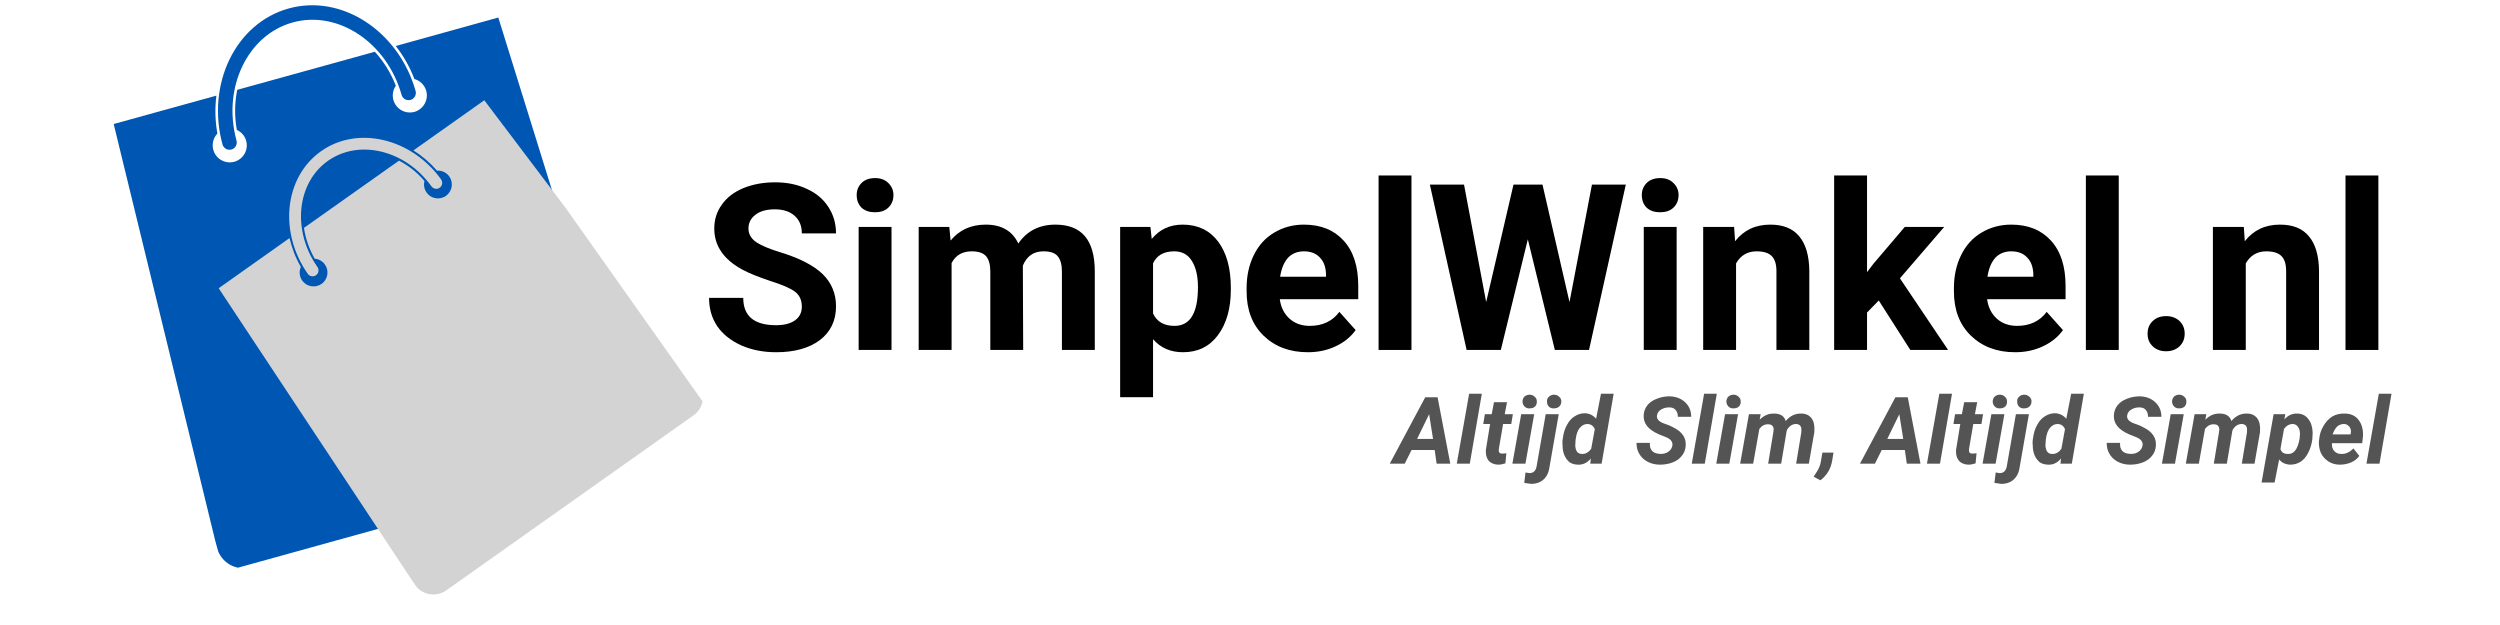
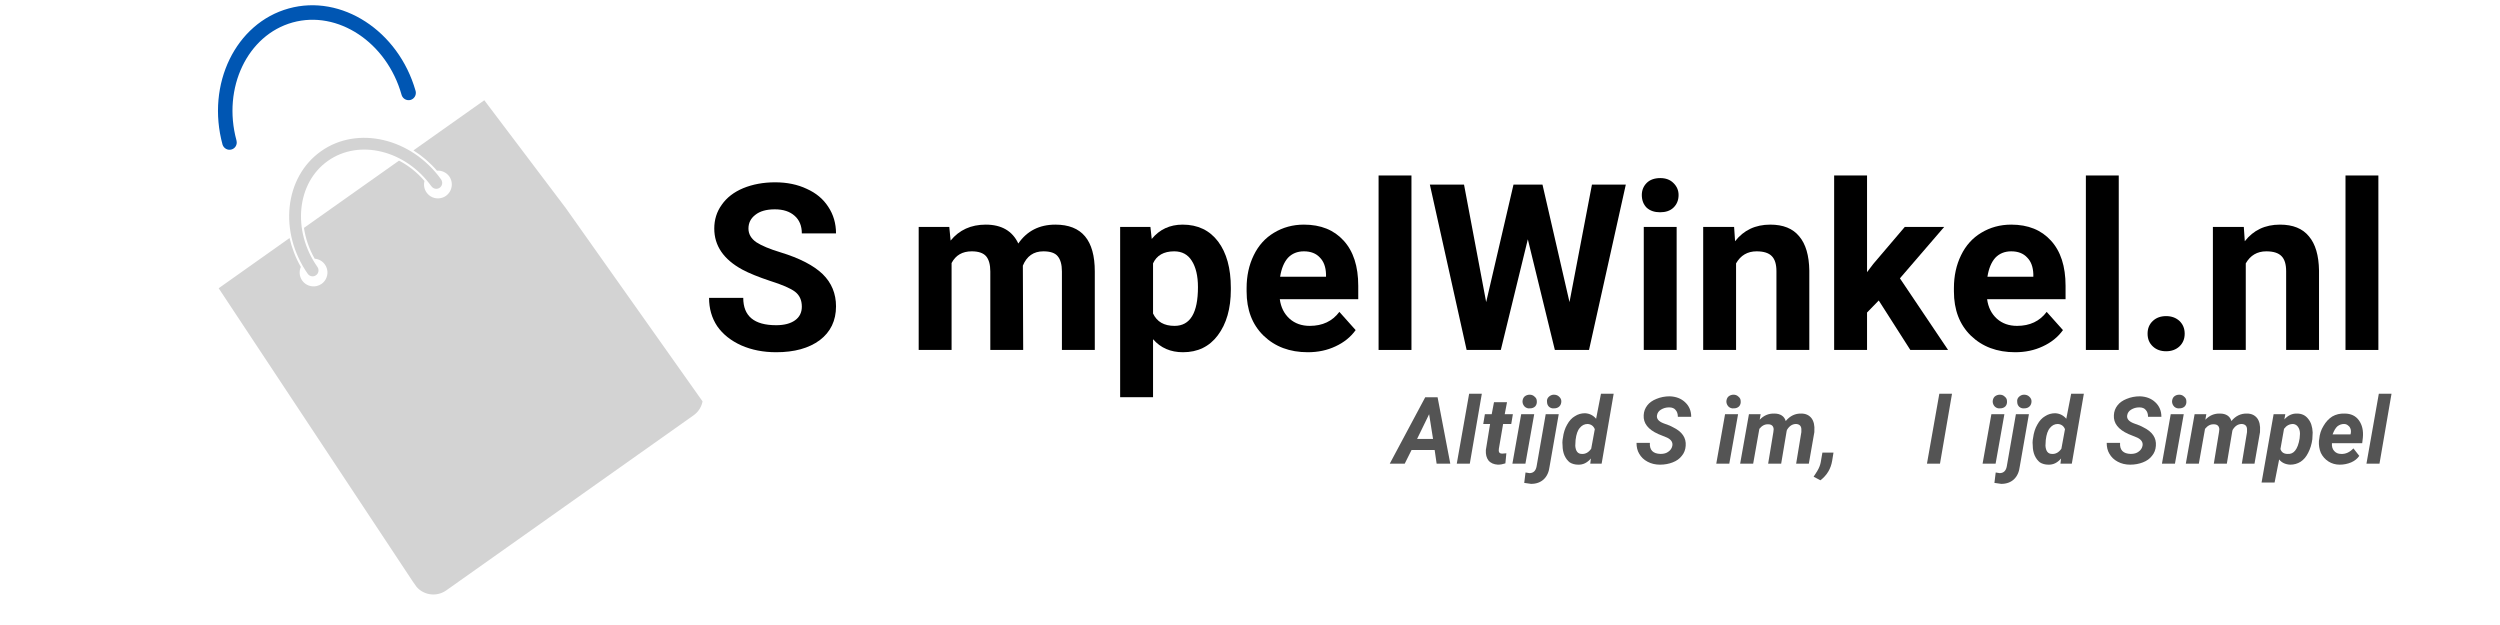
<svg xmlns="http://www.w3.org/2000/svg" version="1.0" preserveAspectRatio="xMidYMid meet" height="40" viewBox="0 0 120 30" zoomAndPan="magnify" width="160">
  <defs>
    <g />
    <clipPath id="3ffafcff94">
      <path clip-rule="nonzero" d="M 3 0 L 35 0 L 35 29.031 L 3 29.031 Z M 3 0" />
    </clipPath>
    <clipPath id="0e34e9c9f3">
-       <path clip-rule="nonzero" d="M 2 0 L 28 0 L 28 28 L 2 28 Z M 2 0" />
-     </clipPath>
+       </clipPath>
    <clipPath id="fb0e59f54a">
      <path clip-rule="nonzero" d="M 0.977 3.016 L 20.668 -2.438 L 27.434 21.98 L 7.742 27.438 Z M 0.977 3.016" />
    </clipPath>
    <clipPath id="8ad9171e86">
      <path clip-rule="nonzero" d="M 0.977 3.016 L 20.668 -2.438 L 27.434 21.98 L 7.742 27.438 Z M 0.977 3.016" />
    </clipPath>
    <clipPath id="1ffd7b290e">
      <path clip-rule="nonzero" d="M 7 0 L 17 0 L 17 8 L 7 8 Z M 7 0" />
    </clipPath>
    <clipPath id="e04340e568">
      <path clip-rule="nonzero" d="M 0.977 3.016 L 20.668 -2.438 L 27.434 21.98 L 7.742 27.438 Z M 0.977 3.016" />
    </clipPath>
    <clipPath id="b3123a892f">
      <path clip-rule="nonzero" d="M 0.977 3.016 L 20.668 -2.438 L 27.434 21.98 L 7.742 27.438 Z M 0.977 3.016" />
    </clipPath>
    <clipPath id="b78b2f332d">
      <path clip-rule="nonzero" d="M 7 4 L 31 4 L 31 29 L 7 29 Z M 7 4" />
    </clipPath>
    <clipPath id="3da507040a">
      <path clip-rule="nonzero" d="M 5.547 11.992 L 18.891 2.547 L 31.168 19.895 L 17.824 29.34 Z M 5.547 11.992" />
    </clipPath>
    <clipPath id="14ae78ea7a">
      <path clip-rule="nonzero" d="M 5.547 11.992 L 18.891 2.547 L 31.168 19.895 L 17.824 29.34 Z M 5.547 11.992" />
    </clipPath>
    <clipPath id="9ad8704857">
      <path clip-rule="nonzero" d="M 10 6 L 19 6 L 19 14 L 10 14 Z M 10 6" />
    </clipPath>
    <clipPath id="ac16b07fa9">
      <path clip-rule="nonzero" d="M 5.547 11.992 L 18.891 2.547 L 31.168 19.895 L 17.824 29.34 Z M 5.547 11.992" />
    </clipPath>
    <clipPath id="1ac7a50461">
      <path clip-rule="nonzero" d="M 5.547 11.992 L 18.891 2.547 L 31.168 19.895 L 17.824 29.34 Z M 5.547 11.992" />
    </clipPath>
    <clipPath id="c1772848c8">
      <rect height="30" y="0" width="32" x="0" />
    </clipPath>
    <clipPath id="97a8d33d51">
      <path clip-rule="nonzero" d="M 0.523 0.734 L 82.508 0.734 L 82.508 14 L 0.523 14 Z M 0.523 0.734" />
    </clipPath>
    <clipPath id="1efdce03ac">
      <path clip-rule="nonzero" d="M 20 4 L 27 4 L 27 13.973 L 20 13.973 Z M 20 4" />
    </clipPath>
    <clipPath id="7cce0a622f">
      <rect height="14" y="0" width="83" x="0" />
    </clipPath>
    <clipPath id="4559cd0082">
      <path clip-rule="nonzero" d="M 33 12 L 82.508 12 L 82.508 17.457 L 33 17.457 Z M 33 12" />
    </clipPath>
    <clipPath id="b8762543c0">
      <path clip-rule="nonzero" d="M 0.27 0.117 L 49 0.117 L 49 5.457 L 0.27 5.457 Z M 0.27 0.117" />
    </clipPath>
    <clipPath id="f83b7a71d1">
      <rect height="6" y="0" width="50" x="0" />
    </clipPath>
    <clipPath id="01d80ee4db">
      <rect height="18" y="0" width="83" x="0" />
    </clipPath>
  </defs>
  <g clip-path="url(#3ffafcff94)">
    <g transform="matrix(1, 0, 0, 1, 3, 0)">
      <g clip-path="url(#c1772848c8)">
        <g clip-path="url(#0e34e9c9f3)">
          <g clip-path="url(#fb0e59f54a)">
            <g clip-path="url(#8ad9171e86)">
              <path fill-rule="nonzero" fill-opacity="1" d="M 20.918 0.84 L 15.996 2.207 C 16.359 2.672 16.668 3.203 16.891 3.793 C 17.156 3.867 17.379 4.074 17.461 4.363 C 17.551 4.691 17.426 5.031 17.172 5.227 C 17.09 5.293 16.996 5.34 16.891 5.371 C 16.758 5.406 16.629 5.406 16.508 5.383 C 16.215 5.324 15.969 5.105 15.883 4.801 C 15.816 4.559 15.867 4.309 16 4.117 C 15.758 3.492 15.41 2.941 14.992 2.484 L 8.387 4.312 C 8.262 4.922 8.25 5.574 8.367 6.234 C 8.578 6.332 8.75 6.516 8.816 6.758 C 8.902 7.062 8.801 7.379 8.582 7.578 C 8.488 7.664 8.375 7.73 8.246 7.766 C 8.141 7.793 8.035 7.801 7.93 7.789 C 7.609 7.75 7.328 7.523 7.238 7.195 C 7.16 6.906 7.242 6.613 7.434 6.41 C 7.324 5.793 7.312 5.18 7.387 4.59 L 2.457 5.953 L 7.418 26.312 C 7.613 27.012 8.336 27.422 9.031 27.227 L 26.227 22.465 C 26.926 22.27 27.336 21.547 27.141 20.852 Z M 20.918 0.84" fill="#0056b3" />
            </g>
          </g>
        </g>
        <g clip-path="url(#1ffd7b290e)">
          <g clip-path="url(#e04340e568)">
            <g clip-path="url(#b3123a892f)">
              <path fill-rule="nonzero" fill-opacity="1" d="M 8.109 7.176 C 8.289 7.129 8.395 6.945 8.355 6.766 L 8.348 6.73 C 7.668 4.215 8.879 1.68 11.047 1.078 C 13.219 0.477 15.562 2.031 16.273 4.543 L 16.281 4.57 C 16.34 4.746 16.527 4.844 16.707 4.797 C 16.883 4.746 16.992 4.566 16.953 4.383 L 16.945 4.352 C 16.121 1.477 13.391 -0.297 10.859 0.406 C 8.316 1.109 6.887 4.035 7.684 6.949 C 7.746 7.125 7.93 7.227 8.109 7.176 Z M 8.109 7.176" fill="#0056b3" />
            </g>
          </g>
        </g>
        <g clip-path="url(#b78b2f332d)">
          <g clip-path="url(#3da507040a)">
            <g clip-path="url(#14ae78ea7a)">
              <path fill-rule="nonzero" fill-opacity="1" d="M 20.246 4.812 L 16.844 7.219 C 17.254 7.477 17.637 7.801 17.973 8.191 C 18.195 8.176 18.426 8.273 18.566 8.469 C 18.727 8.699 18.723 8.992 18.582 9.215 C 18.539 9.285 18.48 9.348 18.406 9.402 C 18.316 9.465 18.215 9.5 18.113 9.516 C 17.875 9.551 17.625 9.453 17.477 9.242 C 17.355 9.074 17.328 8.871 17.375 8.688 C 17.02 8.27 16.602 7.945 16.152 7.711 L 11.59 10.938 C 11.664 11.438 11.832 11.941 12.105 12.418 C 12.297 12.434 12.477 12.527 12.594 12.695 C 12.746 12.906 12.754 13.176 12.641 13.391 C 12.594 13.48 12.527 13.562 12.438 13.625 C 12.363 13.676 12.285 13.711 12.203 13.73 C 11.945 13.789 11.668 13.695 11.504 13.465 C 11.367 13.27 11.348 13.02 11.441 12.812 C 11.184 12.367 11.008 11.898 10.898 11.426 L 7.496 13.836 L 16.926 28.082 C 17.266 28.566 17.934 28.68 18.418 28.34 L 30.293 19.934 C 30.773 19.594 30.887 18.926 30.547 18.445 Z M 20.246 4.812" fill="#d3d3d3" />
            </g>
          </g>
        </g>
        <g clip-path="url(#9ad8704857)">
          <g clip-path="url(#ac16b07fa9)">
            <g clip-path="url(#1ac7a50461)">
              <path fill-rule="nonzero" fill-opacity="1" d="M 12.168 13.211 C 12.293 13.125 12.324 12.957 12.246 12.828 L 12.23 12.805 C 11.012 11.062 11.242 8.781 12.738 7.723 C 14.238 6.66 16.465 7.207 17.703 8.938 L 17.719 8.953 C 17.812 9.074 17.984 9.098 18.105 9.012 C 18.23 8.922 18.262 8.754 18.18 8.625 L 18.168 8.605 C 16.742 6.625 14.156 6.02 12.41 7.258 C 10.652 8.5 10.363 11.141 11.781 13.156 C 11.875 13.273 12.047 13.301 12.168 13.211 Z M 12.168 13.211" fill="#d3d3d3" />
            </g>
          </g>
        </g>
      </g>
    </g>
  </g>
  <g transform="matrix(1, 0, 0, 1, 33, 6)">
    <g clip-path="url(#01d80ee4db)">
      <g clip-path="url(#97a8d33d51)">
        <g transform="matrix(1, 0, 0, 1, 0, 0)">
          <g clip-path="url(#7cce0a622f)">
            <g fill-opacity="1" fill="#000000">
              <g transform="translate(0.66, 10.798)">
                <g>
                  <path d="M 4.828 -2.078 C 4.828 -2.391 4.719 -2.629 4.5 -2.797 C 4.281 -2.961 3.883 -3.133 3.312 -3.312 C 2.75 -3.5 2.301 -3.68 1.969 -3.859 C 1.07 -4.348 0.625 -5.004 0.625 -5.828 C 0.625 -6.254 0.742 -6.633 0.984 -6.969 C 1.223 -7.312 1.566 -7.578 2.016 -7.766 C 2.473 -7.953 2.984 -8.047 3.547 -8.047 C 4.117 -8.047 4.625 -7.941 5.062 -7.734 C 5.508 -7.535 5.852 -7.25 6.094 -6.875 C 6.344 -6.5 6.469 -6.07 6.469 -5.594 L 4.828 -5.594 C 4.828 -5.957 4.711 -6.238 4.484 -6.438 C 4.254 -6.645 3.938 -6.75 3.531 -6.75 C 3.125 -6.75 2.812 -6.66 2.594 -6.484 C 2.375 -6.316 2.266 -6.098 2.266 -5.828 C 2.266 -5.566 2.391 -5.348 2.641 -5.172 C 2.898 -5.004 3.285 -4.844 3.797 -4.688 C 4.723 -4.406 5.398 -4.055 5.828 -3.641 C 6.254 -3.223 6.469 -2.707 6.469 -2.094 C 6.469 -1.406 6.207 -0.863 5.688 -0.469 C 5.164 -0.082 4.469 0.109 3.594 0.109 C 2.977 0.109 2.422 0 1.922 -0.219 C 1.422 -0.445 1.035 -0.754 0.766 -1.141 C 0.504 -1.535 0.375 -1.988 0.375 -2.5 L 2.016 -2.5 C 2.016 -1.625 2.539 -1.188 3.594 -1.188 C 3.977 -1.188 4.281 -1.266 4.5 -1.422 C 4.719 -1.578 4.828 -1.797 4.828 -2.078 Z M 4.828 -2.078" />
                </g>
              </g>
            </g>
            <g fill-opacity="1" fill="#000000">
              <g transform="translate(7.527, 10.798)">
                <g>
-                   <path d="M 2.266 0 L 0.688 0 L 0.688 -5.906 L 2.266 -5.906 Z M 0.594 -7.438 C 0.594 -7.664 0.672 -7.859 0.828 -8.016 C 0.984 -8.172 1.203 -8.25 1.484 -8.25 C 1.742 -8.25 1.953 -8.172 2.109 -8.016 C 2.273 -7.859 2.359 -7.664 2.359 -7.438 C 2.359 -7.188 2.273 -6.984 2.109 -6.828 C 1.953 -6.68 1.738 -6.609 1.469 -6.609 C 1.207 -6.609 0.992 -6.68 0.828 -6.828 C 0.672 -6.984 0.594 -7.188 0.594 -7.438 Z M 0.594 -7.438" />
-                 </g>
+                   </g>
              </g>
            </g>
            <g fill-opacity="1" fill="#000000">
              <g transform="translate(10.488, 10.798)">
                <g>
                  <path d="M 2.078 -5.906 L 2.141 -5.25 C 2.555 -5.758 3.117 -6.016 3.828 -6.016 C 4.586 -6.016 5.109 -5.711 5.391 -5.109 C 5.805 -5.711 6.398 -6.016 7.172 -6.016 C 7.805 -6.016 8.281 -5.828 8.594 -5.453 C 8.906 -5.078 9.062 -4.516 9.062 -3.766 L 9.062 0 L 7.484 0 L 7.484 -3.766 C 7.484 -4.098 7.414 -4.344 7.281 -4.5 C 7.156 -4.656 6.926 -4.734 6.594 -4.734 C 6.125 -4.734 5.797 -4.504 5.609 -4.047 L 5.625 0 L 4.047 0 L 4.047 -3.766 C 4.047 -4.098 3.977 -4.344 3.844 -4.5 C 3.707 -4.656 3.477 -4.734 3.156 -4.734 C 2.707 -4.734 2.383 -4.547 2.188 -4.172 L 2.188 0 L 0.609 0 L 0.609 -5.906 Z M 2.078 -5.906" />
                </g>
              </g>
            </g>
            <g clip-path="url(#1efdce03ac)">
              <g fill-opacity="1" fill="#000000">
                <g transform="translate(20.158, 10.798)">
                  <g>
                    <path d="M 5.922 -2.891 C 5.922 -1.984 5.711 -1.254 5.297 -0.703 C 4.891 -0.16 4.332 0.109 3.625 0.109 C 3.031 0.109 2.551 -0.098 2.188 -0.516 L 2.188 2.266 L 0.609 2.266 L 0.609 -5.906 L 2.062 -5.906 L 2.125 -5.328 C 2.5 -5.785 2.992 -6.016 3.609 -6.016 C 4.336 -6.016 4.906 -5.742 5.312 -5.203 C 5.719 -4.66 5.922 -3.922 5.922 -2.984 Z M 4.344 -3.016 C 4.344 -3.555 4.242 -3.977 4.047 -4.281 C 3.859 -4.582 3.578 -4.734 3.203 -4.734 C 2.703 -4.734 2.363 -4.539 2.188 -4.156 L 2.188 -1.75 C 2.375 -1.352 2.719 -1.156 3.219 -1.156 C 3.969 -1.156 4.344 -1.773 4.344 -3.016 Z M 4.344 -3.016" />
                  </g>
                </g>
              </g>
            </g>
            <g fill-opacity="1" fill="#000000">
              <g transform="translate(26.446, 10.798)">
                <g>
                  <path d="M 3.328 0.109 C 2.461 0.109 1.754 -0.156 1.203 -0.688 C 0.66 -1.219 0.391 -1.926 0.391 -2.812 L 0.391 -2.969 C 0.391 -3.551 0.504 -4.078 0.734 -4.547 C 0.961 -5.016 1.285 -5.375 1.703 -5.625 C 2.129 -5.883 2.609 -6.016 3.141 -6.016 C 3.953 -6.016 4.586 -5.758 5.047 -5.25 C 5.516 -4.738 5.75 -4.016 5.75 -3.078 L 5.75 -2.438 L 1.984 -2.438 C 2.035 -2.051 2.191 -1.738 2.453 -1.5 C 2.711 -1.27 3.035 -1.156 3.422 -1.156 C 4.035 -1.156 4.508 -1.379 4.844 -1.828 L 5.625 -0.953 C 5.383 -0.617 5.062 -0.359 4.656 -0.172 C 4.258 0.016 3.816 0.109 3.328 0.109 Z M 3.141 -4.734 C 2.828 -4.734 2.57 -4.629 2.375 -4.422 C 2.188 -4.211 2.062 -3.91 2 -3.516 L 4.203 -3.516 L 4.203 -3.641 C 4.191 -3.984 4.094 -4.25 3.906 -4.438 C 3.727 -4.633 3.473 -4.734 3.141 -4.734 Z M 3.141 -4.734" />
                </g>
              </g>
            </g>
            <g fill-opacity="1" fill="#000000">
              <g transform="translate(32.484, 10.798)">
                <g>
                  <path d="M 2.266 0 L 0.688 0 L 0.688 -8.375 L 2.266 -8.375 Z M 2.266 0" />
                </g>
              </g>
            </g>
            <g fill-opacity="1" fill="#000000">
              <g transform="translate(35.445, 10.798)">
                <g>
                  <path d="M 6.891 -2.297 L 7.969 -7.938 L 9.594 -7.938 L 7.828 0 L 6.188 0 L 4.891 -5.312 L 3.594 0 L 1.953 0 L 0.188 -7.938 L 1.828 -7.938 L 2.891 -2.297 L 4.203 -7.938 L 5.594 -7.938 Z M 6.891 -2.297" />
                </g>
              </g>
            </g>
            <g fill-opacity="1" fill="#000000">
              <g transform="translate(45.213, 10.798)">
                <g>
                  <path d="M 2.266 0 L 0.688 0 L 0.688 -5.906 L 2.266 -5.906 Z M 0.594 -7.438 C 0.594 -7.664 0.672 -7.859 0.828 -8.016 C 0.984 -8.172 1.203 -8.25 1.484 -8.25 C 1.742 -8.25 1.953 -8.172 2.109 -8.016 C 2.273 -7.859 2.359 -7.664 2.359 -7.438 C 2.359 -7.188 2.273 -6.984 2.109 -6.828 C 1.953 -6.68 1.738 -6.609 1.469 -6.609 C 1.207 -6.609 0.992 -6.68 0.828 -6.828 C 0.672 -6.984 0.594 -7.188 0.594 -7.438 Z M 0.594 -7.438" />
                </g>
              </g>
            </g>
            <g fill-opacity="1" fill="#000000">
              <g transform="translate(48.175, 10.798)">
                <g>
                  <path d="M 2.062 -5.906 L 2.109 -5.219 C 2.523 -5.75 3.086 -6.016 3.797 -6.016 C 4.422 -6.016 4.883 -5.828 5.188 -5.453 C 5.5 -5.086 5.66 -4.539 5.672 -3.812 L 5.672 0 L 4.094 0 L 4.094 -3.781 C 4.094 -4.113 4.02 -4.352 3.875 -4.5 C 3.727 -4.656 3.484 -4.734 3.141 -4.734 C 2.703 -4.734 2.375 -4.539 2.156 -4.156 L 2.156 0 L 0.578 0 L 0.578 -5.906 Z M 2.062 -5.906" />
                </g>
              </g>
            </g>
            <g fill-opacity="1" fill="#000000">
              <g transform="translate(54.43, 10.798)">
                <g>
                  <path d="M 2.75 -2.375 L 2.188 -1.797 L 2.188 0 L 0.609 0 L 0.609 -8.375 L 2.188 -8.375 L 2.188 -3.734 L 2.484 -4.125 L 4 -5.906 L 5.891 -5.906 L 3.766 -3.438 L 6.078 0 L 4.266 0 Z M 2.75 -2.375" />
                </g>
              </g>
            </g>
            <g fill-opacity="1" fill="#000000">
              <g transform="translate(60.397, 10.798)">
                <g>
                  <path d="M 3.328 0.109 C 2.461 0.109 1.754 -0.156 1.203 -0.688 C 0.66 -1.219 0.391 -1.926 0.391 -2.812 L 0.391 -2.969 C 0.391 -3.551 0.504 -4.078 0.734 -4.547 C 0.961 -5.016 1.285 -5.375 1.703 -5.625 C 2.129 -5.883 2.609 -6.016 3.141 -6.016 C 3.953 -6.016 4.586 -5.758 5.047 -5.25 C 5.516 -4.738 5.75 -4.016 5.75 -3.078 L 5.75 -2.438 L 1.984 -2.438 C 2.035 -2.051 2.191 -1.738 2.453 -1.5 C 2.711 -1.27 3.035 -1.156 3.422 -1.156 C 4.035 -1.156 4.508 -1.379 4.844 -1.828 L 5.625 -0.953 C 5.383 -0.617 5.062 -0.359 4.656 -0.172 C 4.258 0.016 3.816 0.109 3.328 0.109 Z M 3.141 -4.734 C 2.828 -4.734 2.57 -4.629 2.375 -4.422 C 2.188 -4.211 2.062 -3.91 2 -3.516 L 4.203 -3.516 L 4.203 -3.641 C 4.191 -3.984 4.094 -4.25 3.906 -4.438 C 3.727 -4.633 3.473 -4.734 3.141 -4.734 Z M 3.141 -4.734" />
                </g>
              </g>
            </g>
            <g fill-opacity="1" fill="#000000">
              <g transform="translate(66.434, 10.798)">
                <g>
                  <path d="M 2.266 0 L 0.688 0 L 0.688 -8.375 L 2.266 -8.375 Z M 2.266 0" />
                </g>
              </g>
            </g>
            <g fill-opacity="1" fill="#000000">
              <g transform="translate(69.396, 10.798)">
                <g>
                  <path d="M 0.688 -0.781 C 0.688 -1.031 0.77 -1.234 0.938 -1.391 C 1.102 -1.547 1.316 -1.625 1.578 -1.625 C 1.836 -1.625 2.051 -1.547 2.219 -1.391 C 2.383 -1.234 2.469 -1.031 2.469 -0.781 C 2.469 -0.531 2.383 -0.328 2.219 -0.172 C 2.051 -0.016 1.836 0.062 1.578 0.062 C 1.316 0.062 1.102 -0.016 0.938 -0.172 C 0.77 -0.328 0.688 -0.531 0.688 -0.781 Z M 0.688 -0.781" />
                </g>
              </g>
            </g>
            <g fill-opacity="1" fill="#000000">
              <g transform="translate(72.641, 10.798)">
                <g>
                  <path d="M 2.062 -5.906 L 2.109 -5.219 C 2.523 -5.75 3.086 -6.016 3.797 -6.016 C 4.422 -6.016 4.883 -5.828 5.188 -5.453 C 5.5 -5.086 5.66 -4.539 5.672 -3.812 L 5.672 0 L 4.094 0 L 4.094 -3.781 C 4.094 -4.113 4.02 -4.352 3.875 -4.5 C 3.727 -4.656 3.484 -4.734 3.141 -4.734 C 2.703 -4.734 2.375 -4.539 2.156 -4.156 L 2.156 0 L 0.578 0 L 0.578 -5.906 Z M 2.062 -5.906" />
                </g>
              </g>
            </g>
            <g fill-opacity="1" fill="#000000">
              <g transform="translate(78.896, 10.798)">
                <g>
                  <path d="M 2.266 0 L 0.688 0 L 0.688 -8.375 L 2.266 -8.375 Z M 2.266 0" />
                </g>
              </g>
            </g>
          </g>
        </g>
      </g>
      <g clip-path="url(#4559cd0082)">
        <g transform="matrix(1, 0, 0, 1, 33, 12)">
          <g clip-path="url(#f83b7a71d1)">
            <g clip-path="url(#b8762543c0)">
              <g fill-opacity="1" fill="#545454">
                <g transform="translate(0.942, 4.257)">
                  <g>
                    <path d="M 1.922 -0.656 L 0.812 -0.656 L 0.484 0 L -0.234 0 L 1.469 -3.188 L 2.062 -3.188 L 2.672 0 L 2.016 0 Z M 1.078 -1.188 L 1.844 -1.188 L 1.656 -2.375 Z M 1.078 -1.188" />
                  </g>
                </g>
                <g transform="translate(3.894, 4.257)">
                  <g>
                    <path d="M 0.656 0 L 0.031 0 L 0.625 -3.359 L 1.234 -3.359 Z M 0.656 0" />
                  </g>
                </g>
                <g transform="translate(5.071, 4.257)">
                  <g>
                    <path d="M 1.266 -2.953 L 1.156 -2.375 L 1.547 -2.375 L 1.469 -1.906 L 1.078 -1.906 L 0.875 -0.719 C 0.863 -0.645 0.867 -0.586 0.891 -0.547 C 0.91 -0.504 0.961 -0.484 1.047 -0.484 C 1.066 -0.484 1.129 -0.488 1.234 -0.5 L 1.188 -0.016 C 1.07 0.023 0.953 0.047 0.828 0.047 C 0.629 0.035 0.477 -0.031 0.375 -0.156 C 0.281 -0.281 0.238 -0.445 0.25 -0.656 L 0.453 -1.906 L 0.125 -1.906 L 0.203 -2.375 L 0.531 -2.375 L 0.641 -2.953 Z M 1.266 -2.953" />
                  </g>
                </g>
                <g transform="translate(6.564, 4.257)">
                  <g>
                    <path d="M 0.656 0 L 0.031 0 L 0.453 -2.375 L 1.078 -2.375 Z M 0.516 -2.969 C 0.516 -3.07 0.547 -3.156 0.609 -3.219 C 0.68 -3.281 0.766 -3.312 0.859 -3.312 C 0.953 -3.312 1.031 -3.281 1.094 -3.219 C 1.164 -3.164 1.203 -3.094 1.203 -3 C 1.211 -2.906 1.188 -2.82 1.125 -2.75 C 1.062 -2.688 0.977 -2.656 0.875 -2.656 C 0.781 -2.645 0.695 -2.672 0.625 -2.734 C 0.562 -2.797 0.523 -2.875 0.516 -2.969 Z M 0.516 -2.969" />
                  </g>
                </g>
                <g transform="translate(7.741, 4.257)">
                  <g>
                    <path d="M 1.078 -2.375 L 0.641 0.125 C 0.609 0.395 0.516 0.602 0.359 0.75 C 0.203 0.895 0 0.969 -0.25 0.969 C -0.344 0.957 -0.453 0.941 -0.578 0.922 L -0.516 0.422 C -0.441 0.43 -0.379 0.441 -0.328 0.453 C -0.141 0.453 -0.023 0.344 0.016 0.125 L 0.453 -2.375 Z M 0.516 -2.969 C 0.504 -3.062 0.531 -3.141 0.594 -3.203 C 0.664 -3.273 0.75 -3.312 0.844 -3.312 C 0.945 -3.312 1.031 -3.281 1.094 -3.219 C 1.164 -3.156 1.203 -3.082 1.203 -3 C 1.203 -2.895 1.172 -2.812 1.109 -2.75 C 1.047 -2.688 0.961 -2.656 0.859 -2.656 C 0.766 -2.645 0.68 -2.672 0.609 -2.734 C 0.547 -2.797 0.516 -2.875 0.516 -2.969 Z M 0.516 -2.969" />
                  </g>
                </g>
                <g transform="translate(8.894, 4.257)">
                  <g>
                    <path d="M 1.188 -2.422 C 1.406 -2.41 1.582 -2.32 1.719 -2.156 L 1.953 -3.359 L 2.562 -3.359 L 1.984 0 L 1.438 0 L 1.469 -0.25 C 1.289 -0.039 1.086 0.055 0.859 0.047 C 0.703 0.047 0.566 0.008 0.453 -0.062 C 0.348 -0.145 0.266 -0.254 0.203 -0.391 C 0.141 -0.535 0.109 -0.695 0.109 -0.875 C 0.098 -0.969 0.098 -1.055 0.109 -1.141 L 0.125 -1.234 C 0.156 -1.484 0.223 -1.695 0.328 -1.875 C 0.43 -2.062 0.555 -2.195 0.703 -2.281 C 0.848 -2.375 1.008 -2.422 1.188 -2.422 Z M 0.734 -1.141 C 0.723 -1.023 0.719 -0.93 0.719 -0.859 C 0.738 -0.598 0.844 -0.469 1.031 -0.469 C 1.207 -0.457 1.359 -0.539 1.484 -0.719 L 1.656 -1.656 C 1.594 -1.812 1.477 -1.895 1.312 -1.906 C 1.164 -1.906 1.039 -1.844 0.938 -1.719 C 0.832 -1.602 0.766 -1.41 0.734 -1.141 Z M 0.734 -1.141" />
                  </g>
                </g>
                <g transform="translate(11.368, 4.257)">
                  <g />
                </g>
                <g transform="translate(12.475, 4.257)">
                  <g>
                    <path d="M 1.797 -0.859 C 1.828 -1.023 1.742 -1.156 1.547 -1.25 L 1.125 -1.422 C 0.633 -1.641 0.398 -1.941 0.422 -2.328 C 0.43 -2.504 0.488 -2.66 0.594 -2.797 C 0.695 -2.93 0.844 -3.035 1.031 -3.109 C 1.227 -3.191 1.441 -3.234 1.672 -3.234 C 1.973 -3.223 2.219 -3.129 2.406 -2.953 C 2.602 -2.773 2.703 -2.539 2.703 -2.25 L 2.062 -2.25 C 2.062 -2.395 2.023 -2.504 1.953 -2.578 C 1.891 -2.66 1.785 -2.703 1.641 -2.703 C 1.492 -2.703 1.363 -2.664 1.25 -2.594 C 1.145 -2.531 1.082 -2.441 1.062 -2.328 C 1.031 -2.16 1.133 -2.031 1.375 -1.938 L 1.672 -1.828 L 1.828 -1.75 C 2.266 -1.539 2.469 -1.242 2.438 -0.859 C 2.426 -0.672 2.363 -0.508 2.25 -0.375 C 2.145 -0.238 2 -0.133 1.812 -0.062 C 1.633 0.008 1.43 0.047 1.203 0.047 C 0.984 0.047 0.785 0 0.609 -0.094 C 0.43 -0.188 0.297 -0.316 0.203 -0.484 C 0.117 -0.629 0.078 -0.801 0.078 -1 L 0.719 -1 C 0.695 -0.656 0.867 -0.477 1.234 -0.469 C 1.391 -0.469 1.516 -0.504 1.609 -0.578 C 1.711 -0.648 1.773 -0.742 1.797 -0.859 Z M 1.797 -0.859" />
                  </g>
                </g>
                <g transform="translate(15.173, 4.257)">
                  <g>
-                     <path d="M 0.656 0 L 0.031 0 L 0.625 -3.359 L 1.234 -3.359 Z M 0.656 0" />
-                   </g>
+                     </g>
                </g>
                <g transform="translate(16.35, 4.257)">
                  <g>
                    <path d="M 0.656 0 L 0.031 0 L 0.453 -2.375 L 1.078 -2.375 Z M 0.516 -2.969 C 0.516 -3.07 0.547 -3.156 0.609 -3.219 C 0.68 -3.281 0.766 -3.312 0.859 -3.312 C 0.953 -3.312 1.031 -3.281 1.094 -3.219 C 1.164 -3.164 1.203 -3.094 1.203 -3 C 1.211 -2.906 1.188 -2.82 1.125 -2.75 C 1.062 -2.688 0.977 -2.656 0.875 -2.656 C 0.781 -2.645 0.695 -2.672 0.625 -2.734 C 0.562 -2.797 0.523 -2.875 0.516 -2.969 Z M 0.516 -2.969" />
                  </g>
                </g>
                <g transform="translate(17.527, 4.257)">
                  <g>
                    <path d="M 0.984 -2.375 L 0.938 -2.109 C 1.133 -2.316 1.367 -2.414 1.641 -2.406 C 1.785 -2.406 1.906 -2.375 2 -2.312 C 2.094 -2.25 2.156 -2.16 2.188 -2.047 C 2.395 -2.297 2.645 -2.414 2.938 -2.406 C 3.145 -2.406 3.305 -2.332 3.422 -2.188 C 3.535 -2.039 3.582 -1.832 3.562 -1.562 L 3.562 -1.516 L 3.297 0 L 2.688 0 L 2.938 -1.516 C 2.938 -1.566 2.938 -1.617 2.938 -1.672 C 2.926 -1.816 2.844 -1.895 2.688 -1.906 C 2.508 -1.906 2.363 -1.812 2.25 -1.625 L 2.234 -1.578 L 1.969 0 L 1.344 0 L 1.594 -1.516 C 1.602 -1.566 1.609 -1.613 1.609 -1.656 C 1.598 -1.812 1.508 -1.891 1.344 -1.891 C 1.188 -1.898 1.047 -1.828 0.922 -1.672 L 0.625 0 L 0 0 L 0.422 -2.375 Z M 0.984 -2.375" />
                  </g>
                </g>
                <g transform="translate(21.319, 4.257)">
                  <g>
                    <path d="M 0.062 0.797 L -0.266 0.625 L -0.094 0.359 C 0 0.203 0.055 0.055 0.078 -0.078 L 0.156 -0.531 L 0.688 -0.531 L 0.625 -0.141 C 0.562 0.242 0.375 0.555 0.062 0.797 Z M 0.062 0.797" />
                  </g>
                </g>
                <g transform="translate(22.404, 4.257)">
                  <g />
                </g>
                <g transform="translate(23.511, 4.257)">
                  <g>
-                     <path d="M 1.922 -0.656 L 0.812 -0.656 L 0.484 0 L -0.234 0 L 1.469 -3.188 L 2.062 -3.188 L 2.672 0 L 2.016 0 Z M 1.078 -1.188 L 1.844 -1.188 L 1.656 -2.375 Z M 1.078 -1.188" />
-                   </g>
+                     </g>
                </g>
                <g transform="translate(26.463, 4.257)">
                  <g>
                    <path d="M 0.656 0 L 0.031 0 L 0.625 -3.359 L 1.234 -3.359 Z M 0.656 0" />
                  </g>
                </g>
                <g transform="translate(27.64, 4.257)">
                  <g>
-                     <path d="M 1.266 -2.953 L 1.156 -2.375 L 1.547 -2.375 L 1.469 -1.906 L 1.078 -1.906 L 0.875 -0.719 C 0.863 -0.645 0.867 -0.586 0.891 -0.547 C 0.91 -0.504 0.961 -0.484 1.047 -0.484 C 1.066 -0.484 1.129 -0.488 1.234 -0.5 L 1.188 -0.016 C 1.07 0.023 0.953 0.047 0.828 0.047 C 0.629 0.035 0.477 -0.031 0.375 -0.156 C 0.281 -0.281 0.238 -0.445 0.25 -0.656 L 0.453 -1.906 L 0.125 -1.906 L 0.203 -2.375 L 0.531 -2.375 L 0.641 -2.953 Z M 1.266 -2.953" />
-                   </g>
+                     </g>
                </g>
                <g transform="translate(29.133, 4.257)">
                  <g>
                    <path d="M 0.656 0 L 0.031 0 L 0.453 -2.375 L 1.078 -2.375 Z M 0.516 -2.969 C 0.516 -3.07 0.547 -3.156 0.609 -3.219 C 0.68 -3.281 0.766 -3.312 0.859 -3.312 C 0.953 -3.312 1.031 -3.281 1.094 -3.219 C 1.164 -3.164 1.203 -3.094 1.203 -3 C 1.211 -2.906 1.188 -2.82 1.125 -2.75 C 1.062 -2.688 0.977 -2.656 0.875 -2.656 C 0.781 -2.645 0.695 -2.672 0.625 -2.734 C 0.562 -2.797 0.523 -2.875 0.516 -2.969 Z M 0.516 -2.969" />
                  </g>
                </g>
                <g transform="translate(30.31, 4.257)">
                  <g>
                    <path d="M 1.078 -2.375 L 0.641 0.125 C 0.609 0.395 0.516 0.602 0.359 0.75 C 0.203 0.895 0 0.969 -0.25 0.969 C -0.344 0.957 -0.453 0.941 -0.578 0.922 L -0.516 0.422 C -0.441 0.43 -0.379 0.441 -0.328 0.453 C -0.141 0.453 -0.023 0.344 0.016 0.125 L 0.453 -2.375 Z M 0.516 -2.969 C 0.504 -3.062 0.531 -3.141 0.594 -3.203 C 0.664 -3.273 0.75 -3.312 0.844 -3.312 C 0.945 -3.312 1.031 -3.281 1.094 -3.219 C 1.164 -3.156 1.203 -3.082 1.203 -3 C 1.203 -2.895 1.172 -2.812 1.109 -2.75 C 1.047 -2.688 0.961 -2.656 0.859 -2.656 C 0.766 -2.645 0.68 -2.672 0.609 -2.734 C 0.547 -2.797 0.516 -2.875 0.516 -2.969 Z M 0.516 -2.969" />
                  </g>
                </g>
                <g transform="translate(31.463, 4.257)">
                  <g>
                    <path d="M 1.188 -2.422 C 1.406 -2.41 1.582 -2.32 1.719 -2.156 L 1.953 -3.359 L 2.562 -3.359 L 1.984 0 L 1.438 0 L 1.469 -0.25 C 1.289 -0.039 1.086 0.055 0.859 0.047 C 0.703 0.047 0.566 0.008 0.453 -0.062 C 0.348 -0.145 0.266 -0.254 0.203 -0.391 C 0.141 -0.535 0.109 -0.695 0.109 -0.875 C 0.098 -0.969 0.098 -1.055 0.109 -1.141 L 0.125 -1.234 C 0.156 -1.484 0.223 -1.695 0.328 -1.875 C 0.43 -2.062 0.555 -2.195 0.703 -2.281 C 0.848 -2.375 1.008 -2.422 1.188 -2.422 Z M 0.734 -1.141 C 0.723 -1.023 0.719 -0.93 0.719 -0.859 C 0.738 -0.598 0.844 -0.469 1.031 -0.469 C 1.207 -0.457 1.359 -0.539 1.484 -0.719 L 1.656 -1.656 C 1.594 -1.812 1.477 -1.895 1.312 -1.906 C 1.164 -1.906 1.039 -1.844 0.938 -1.719 C 0.832 -1.602 0.766 -1.41 0.734 -1.141 Z M 0.734 -1.141" />
                  </g>
                </g>
                <g transform="translate(33.937, 4.257)">
                  <g />
                </g>
                <g transform="translate(35.044, 4.257)">
                  <g>
                    <path d="M 1.797 -0.859 C 1.828 -1.023 1.742 -1.156 1.547 -1.25 L 1.125 -1.422 C 0.633 -1.641 0.398 -1.941 0.422 -2.328 C 0.43 -2.504 0.488 -2.66 0.594 -2.797 C 0.695 -2.93 0.844 -3.035 1.031 -3.109 C 1.227 -3.191 1.441 -3.234 1.672 -3.234 C 1.973 -3.223 2.219 -3.129 2.406 -2.953 C 2.602 -2.773 2.703 -2.539 2.703 -2.25 L 2.062 -2.25 C 2.062 -2.395 2.023 -2.504 1.953 -2.578 C 1.891 -2.66 1.785 -2.703 1.641 -2.703 C 1.492 -2.703 1.363 -2.664 1.25 -2.594 C 1.145 -2.531 1.082 -2.441 1.062 -2.328 C 1.031 -2.16 1.133 -2.031 1.375 -1.938 L 1.672 -1.828 L 1.828 -1.75 C 2.266 -1.539 2.469 -1.242 2.438 -0.859 C 2.426 -0.672 2.363 -0.508 2.25 -0.375 C 2.145 -0.238 2 -0.133 1.812 -0.062 C 1.633 0.008 1.43 0.047 1.203 0.047 C 0.984 0.047 0.785 0 0.609 -0.094 C 0.43 -0.188 0.297 -0.316 0.203 -0.484 C 0.117 -0.629 0.078 -0.801 0.078 -1 L 0.719 -1 C 0.695 -0.656 0.867 -0.477 1.234 -0.469 C 1.391 -0.469 1.516 -0.504 1.609 -0.578 C 1.711 -0.648 1.773 -0.742 1.797 -0.859 Z M 1.797 -0.859" />
                  </g>
                </g>
                <g transform="translate(37.742, 4.257)">
                  <g>
                    <path d="M 0.656 0 L 0.031 0 L 0.453 -2.375 L 1.078 -2.375 Z M 0.516 -2.969 C 0.516 -3.07 0.547 -3.156 0.609 -3.219 C 0.68 -3.281 0.766 -3.312 0.859 -3.312 C 0.953 -3.312 1.031 -3.281 1.094 -3.219 C 1.164 -3.164 1.203 -3.094 1.203 -3 C 1.211 -2.906 1.188 -2.82 1.125 -2.75 C 1.062 -2.688 0.977 -2.656 0.875 -2.656 C 0.781 -2.645 0.695 -2.672 0.625 -2.734 C 0.562 -2.797 0.523 -2.875 0.516 -2.969 Z M 0.516 -2.969" />
                  </g>
                </g>
                <g transform="translate(38.919, 4.257)">
                  <g>
                    <path d="M 0.984 -2.375 L 0.938 -2.109 C 1.133 -2.316 1.367 -2.414 1.641 -2.406 C 1.785 -2.406 1.906 -2.375 2 -2.312 C 2.094 -2.25 2.156 -2.16 2.188 -2.047 C 2.395 -2.297 2.645 -2.414 2.938 -2.406 C 3.145 -2.406 3.305 -2.332 3.422 -2.188 C 3.535 -2.039 3.582 -1.832 3.562 -1.562 L 3.562 -1.516 L 3.297 0 L 2.688 0 L 2.938 -1.516 C 2.938 -1.566 2.938 -1.617 2.938 -1.672 C 2.926 -1.816 2.844 -1.895 2.688 -1.906 C 2.508 -1.906 2.363 -1.812 2.25 -1.625 L 2.234 -1.578 L 1.969 0 L 1.344 0 L 1.594 -1.516 C 1.602 -1.566 1.609 -1.613 1.609 -1.656 C 1.598 -1.812 1.508 -1.891 1.344 -1.891 C 1.188 -1.898 1.047 -1.828 0.922 -1.672 L 0.625 0 L 0 0 L 0.422 -2.375 Z M 0.984 -2.375" />
                  </g>
                </g>
                <g transform="translate(42.711, 4.257)">
                  <g>
                    <path d="M 2.281 -1.172 C 2.25 -0.93 2.18 -0.711 2.078 -0.516 C 1.984 -0.328 1.863 -0.188 1.719 -0.094 C 1.57 0 1.406 0.047 1.219 0.047 C 0.988 0.035 0.812 -0.047 0.688 -0.203 L 0.469 0.906 L -0.156 0.906 L 0.422 -2.375 L 0.984 -2.375 L 0.938 -2.125 C 1.113 -2.32 1.316 -2.414 1.547 -2.406 C 1.773 -2.406 1.953 -2.32 2.078 -2.156 C 2.211 -2 2.285 -1.781 2.297 -1.5 C 2.297 -1.406 2.289 -1.297 2.281 -1.172 Z M 1.672 -1.219 L 1.688 -1.438 C 1.688 -1.57 1.656 -1.68 1.594 -1.766 C 1.539 -1.848 1.461 -1.895 1.359 -1.906 C 1.18 -1.906 1.035 -1.828 0.922 -1.672 L 0.75 -0.703 C 0.801 -0.547 0.914 -0.469 1.094 -0.469 C 1.238 -0.457 1.359 -0.508 1.453 -0.625 C 1.555 -0.75 1.629 -0.945 1.672 -1.219 Z M 1.672 -1.219" />
                  </g>
                </g>
                <g transform="translate(45.183, 4.257)">
                  <g>
                    <path d="M 1.125 0.047 C 0.926 0.047 0.742 -0.004 0.578 -0.109 C 0.422 -0.211 0.301 -0.348 0.219 -0.516 C 0.145 -0.691 0.113 -0.883 0.125 -1.094 L 0.141 -1.188 C 0.16 -1.414 0.227 -1.625 0.344 -1.812 C 0.457 -2.008 0.598 -2.16 0.766 -2.266 C 0.941 -2.367 1.141 -2.414 1.359 -2.406 C 1.66 -2.406 1.891 -2.297 2.047 -2.078 C 2.203 -1.859 2.266 -1.582 2.234 -1.25 L 2.203 -0.984 L 0.75 -0.984 C 0.738 -0.828 0.773 -0.703 0.859 -0.609 C 0.941 -0.516 1.051 -0.469 1.188 -0.469 C 1.406 -0.457 1.602 -0.547 1.781 -0.734 L 2.062 -0.375 C 1.969 -0.238 1.836 -0.133 1.672 -0.062 C 1.504 0.008 1.32 0.047 1.125 0.047 Z M 1.328 -1.906 C 1.211 -1.906 1.109 -1.867 1.016 -1.797 C 0.93 -1.723 0.852 -1.594 0.781 -1.406 L 1.641 -1.406 L 1.656 -1.469 C 1.664 -1.52 1.664 -1.57 1.656 -1.625 C 1.633 -1.719 1.594 -1.785 1.531 -1.828 C 1.477 -1.879 1.41 -1.906 1.328 -1.906 Z M 1.328 -1.906" />
                  </g>
                </g>
                <g transform="translate(47.559, 4.257)">
                  <g>
                    <path d="M 0.656 0 L 0.031 0 L 0.625 -3.359 L 1.234 -3.359 Z M 0.656 0" />
                  </g>
                </g>
              </g>
            </g>
          </g>
        </g>
      </g>
    </g>
  </g>
</svg>